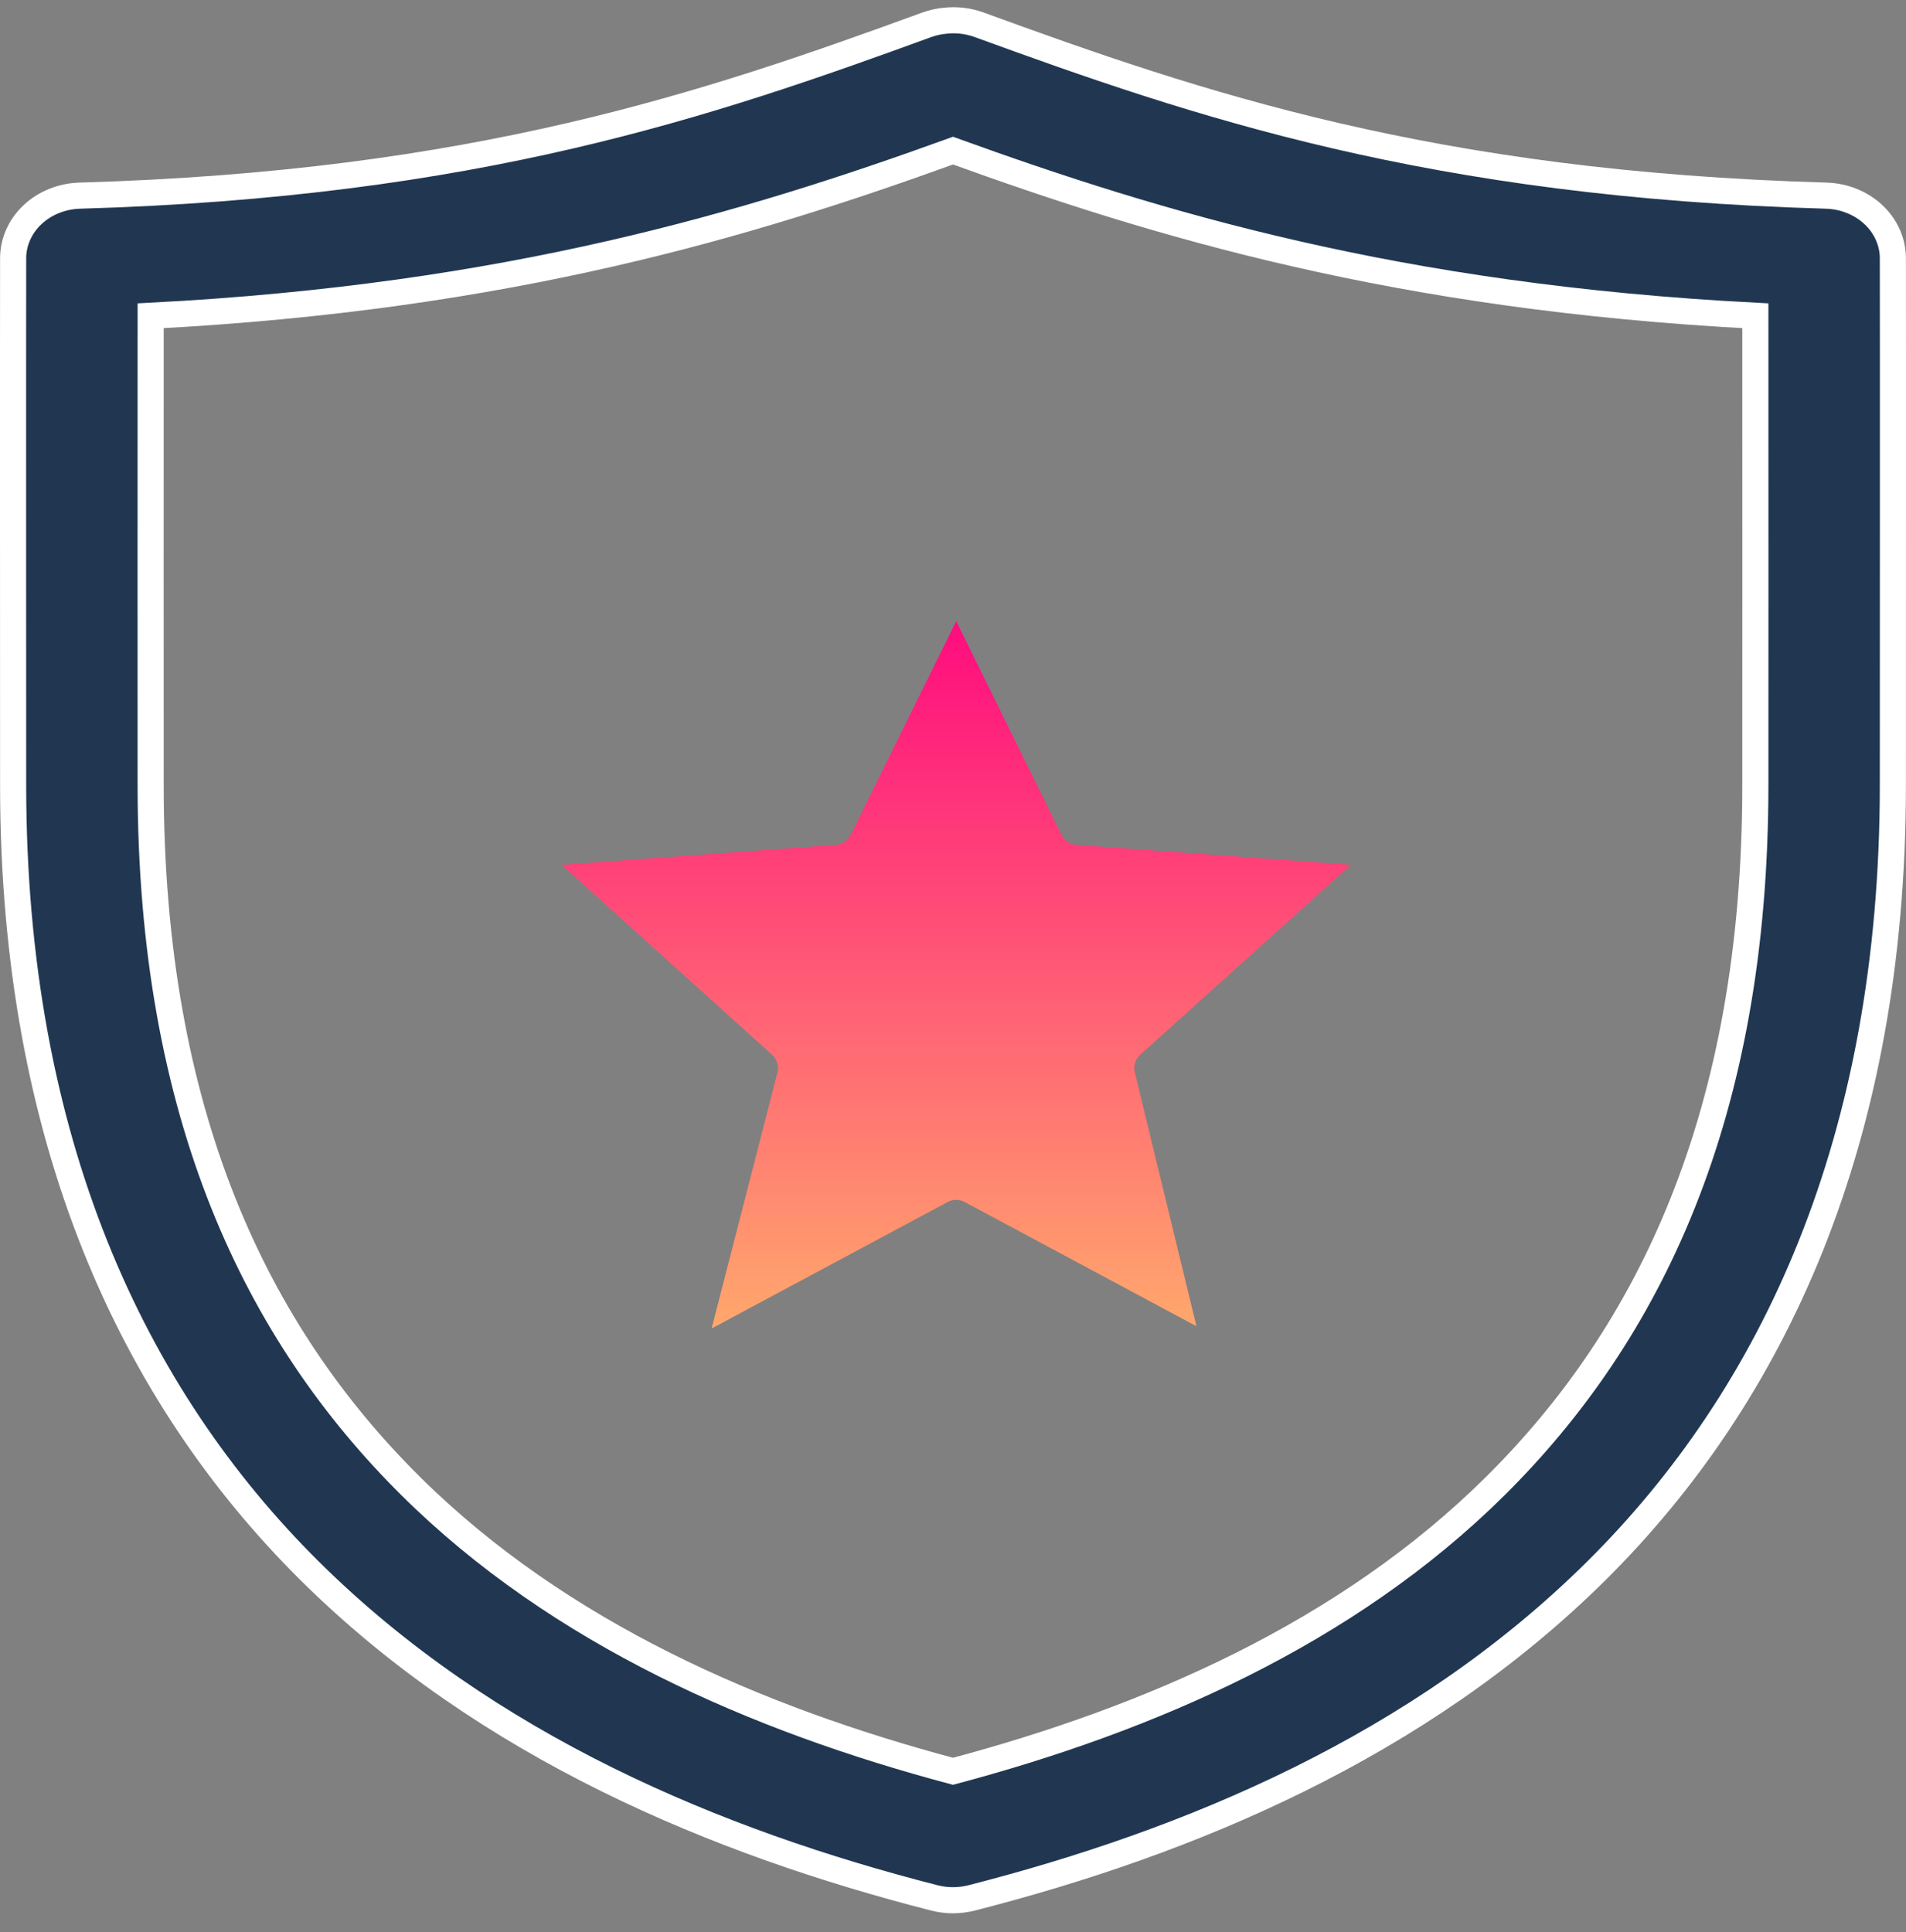
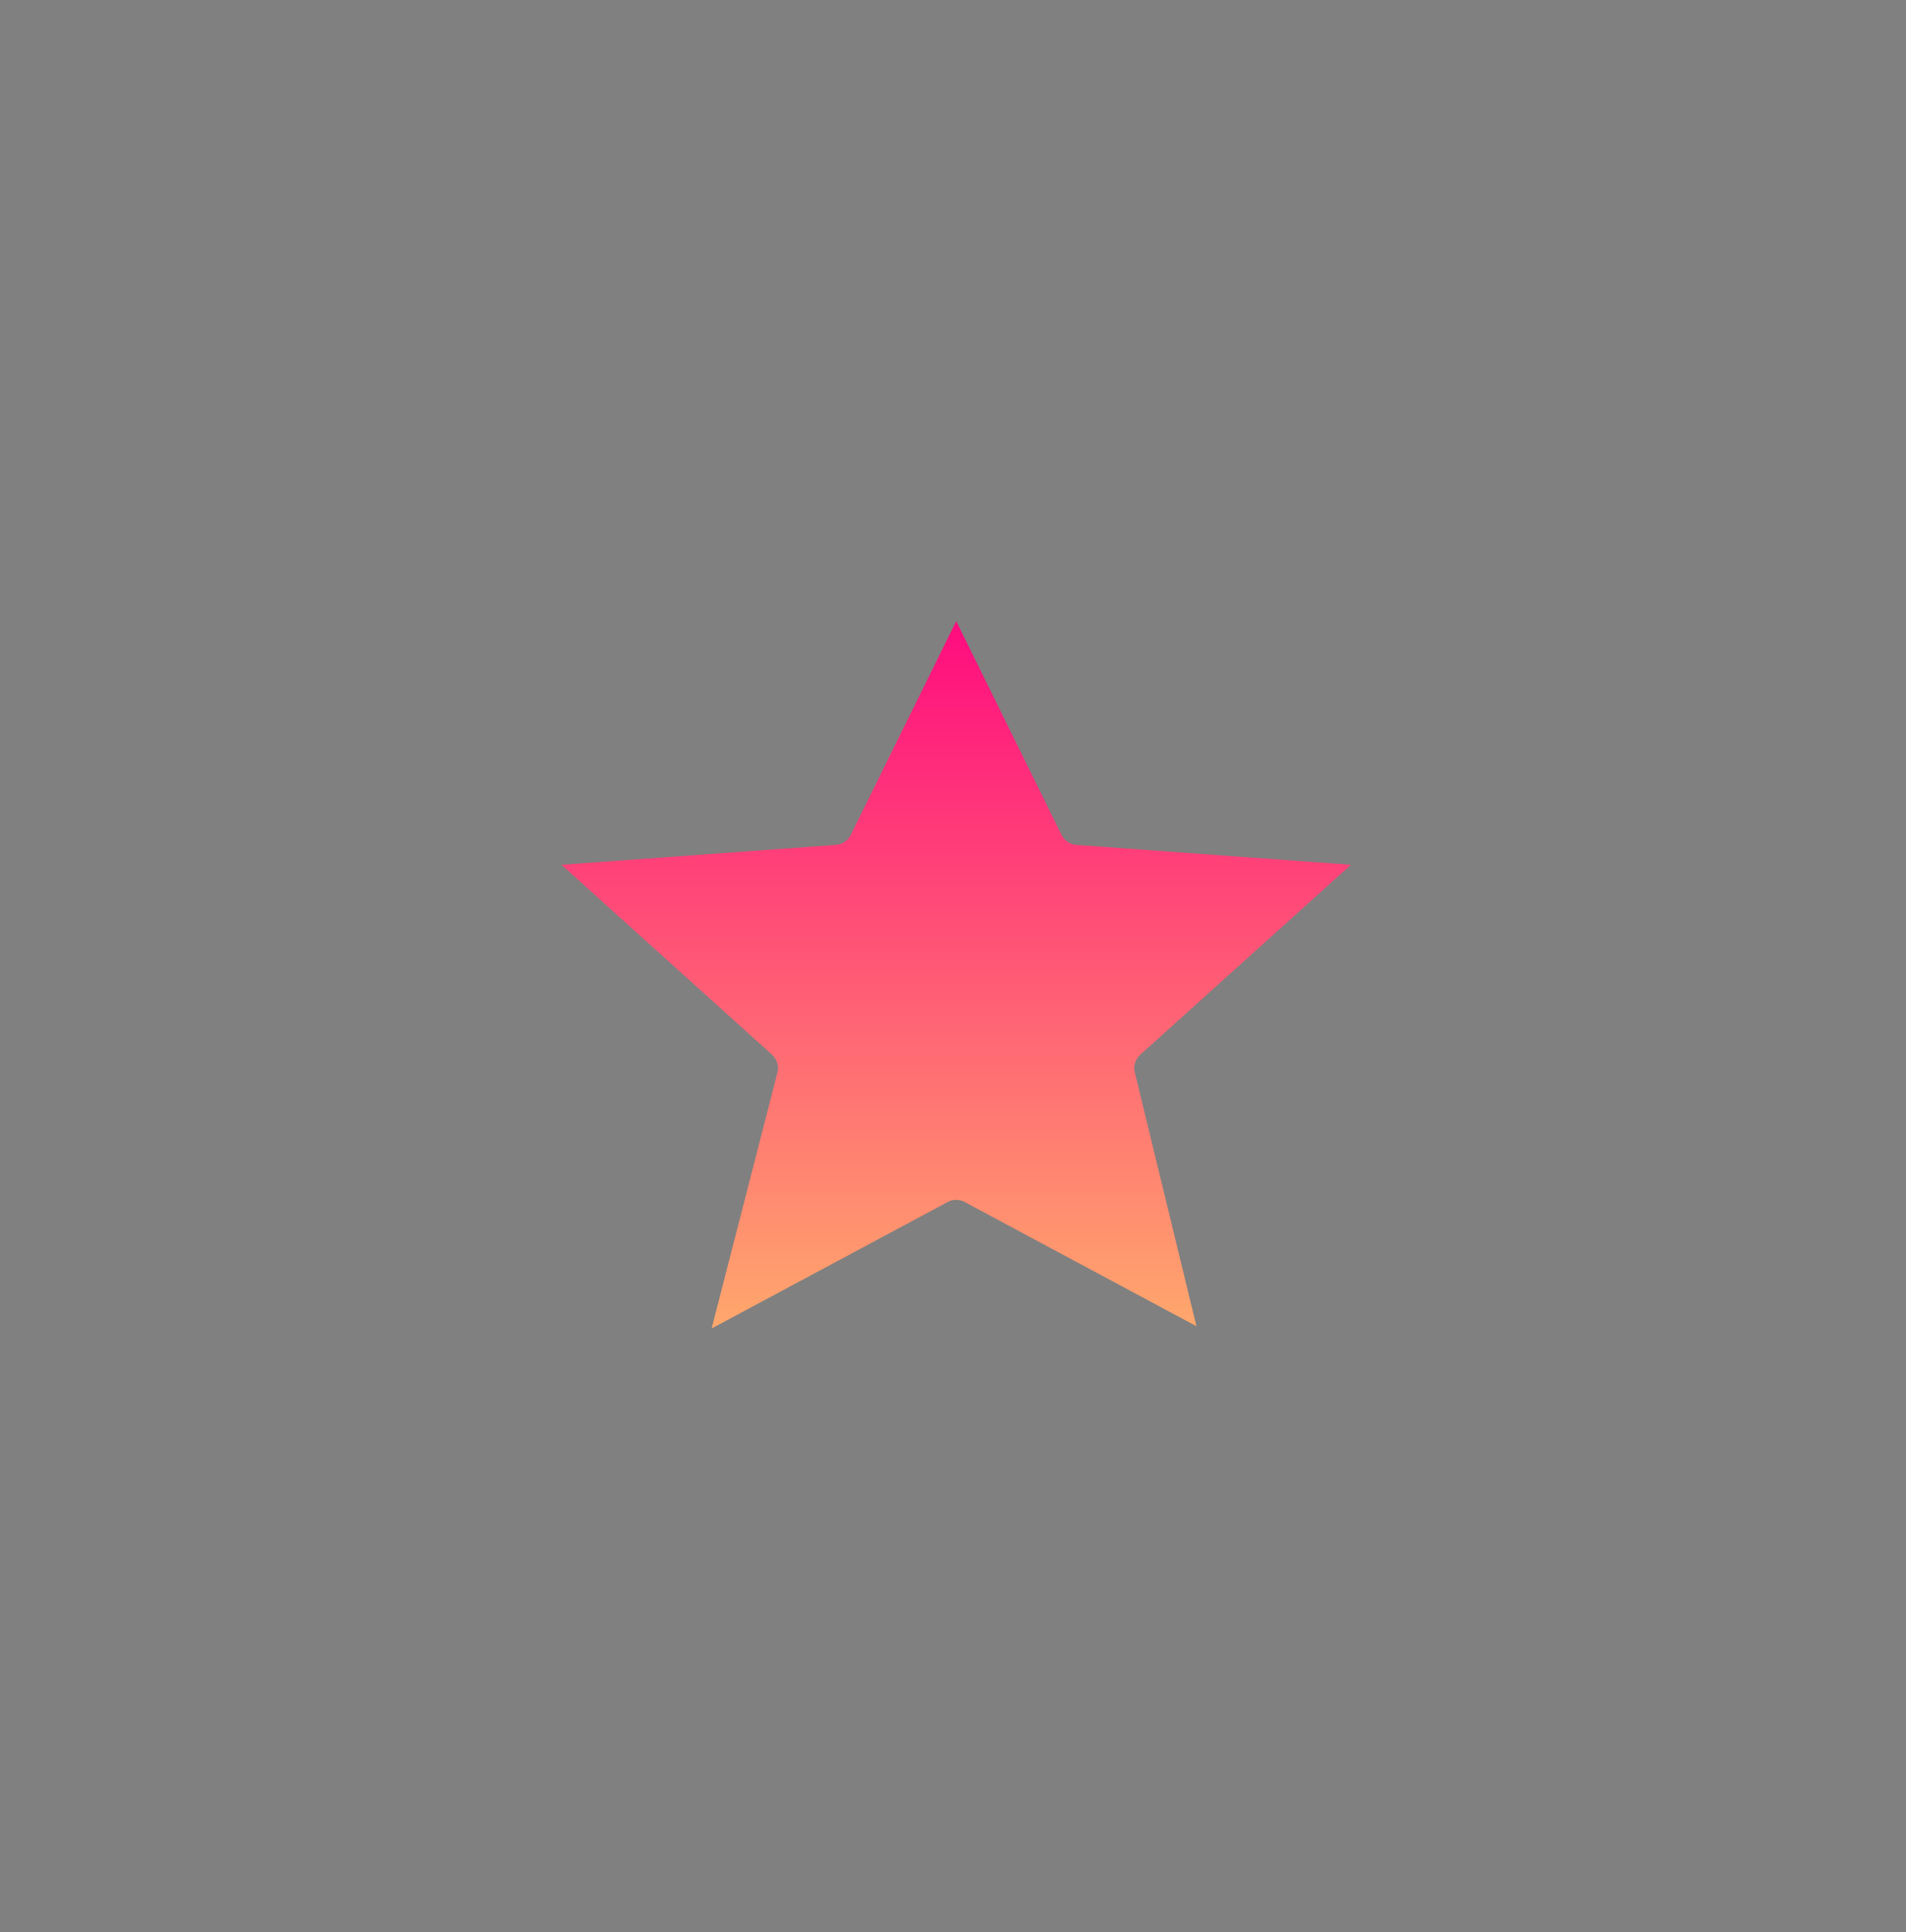
<svg xmlns="http://www.w3.org/2000/svg" width="73" height="74" viewBox="0 0 73 74" fill="none">
  <rect x="0" y="0" width="73" height="74" fill="#808080" stroke="none" />
-   <path d="M36.198 0.794C35.963 0.816 35.733 0.866 35.512 0.944C27.1 4.014 18.205 7.055 3.055 7.493C2.37 7.513 1.721 7.775 1.245 8.222C0.769 8.67 0.503 9.27 0.503 9.893C0.496 12.563 0.503 27.609 0.503 30.066C0.504 43.696 5.083 53.44 11.862 60.164C18.642 66.887 27.454 70.558 35.787 72.687C36.253 72.807 36.747 72.806 37.213 72.687C45.547 70.557 54.359 66.886 61.138 60.163C67.916 53.44 72.496 43.696 72.497 30.066C72.497 27.609 72.504 12.563 72.497 9.893C72.497 9.27 72.231 8.67 71.754 8.222C71.278 7.775 70.629 7.513 69.945 7.493C54.795 7.055 45.9 4.013 37.488 0.944C37.079 0.797 36.635 0.745 36.198 0.794ZM36.5 5.769C44.286 8.585 53.495 11.383 67.23 12.093C67.234 16.565 67.23 27.868 67.23 30.067C67.229 42.738 63.151 51.082 57.27 56.914C51.572 62.566 44.012 65.837 36.5 67.838C28.989 65.837 21.429 62.565 15.73 56.914C9.85 51.082 5.771 42.738 5.77 30.067C5.77 27.867 5.766 16.565 5.77 12.093C19.504 11.383 28.713 8.585 36.5 5.769Z" fill="#213751" stroke="white" />
  <path d="M32.395 36.843C34.221 36.689 35.819 35.588 36.621 33.963C37.422 35.588 39.021 36.689 40.847 36.843L40.888 36.846L40.664 37.048C39.265 38.308 38.657 40.226 39.073 42.062L39.075 42.07C37.543 41.249 35.699 41.249 34.167 42.07L34.169 42.062C34.585 40.226 33.977 38.308 32.578 37.048L32.354 36.846L32.395 36.843Z" fill="#FFFDFE" stroke="url(#paint0_linear_102_61)" stroke-width="9" />
  <defs>
    <linearGradient id="paint0_linear_102_61" x1="36.621" y1="21.776" x2="36.621" y2="51.776" gradientUnits="userSpaceOnUse">
      <stop stop-color="#FF0080" />
      <stop offset="1" stop-color="#FFAD6C" />
    </linearGradient>
  </defs>
</svg>